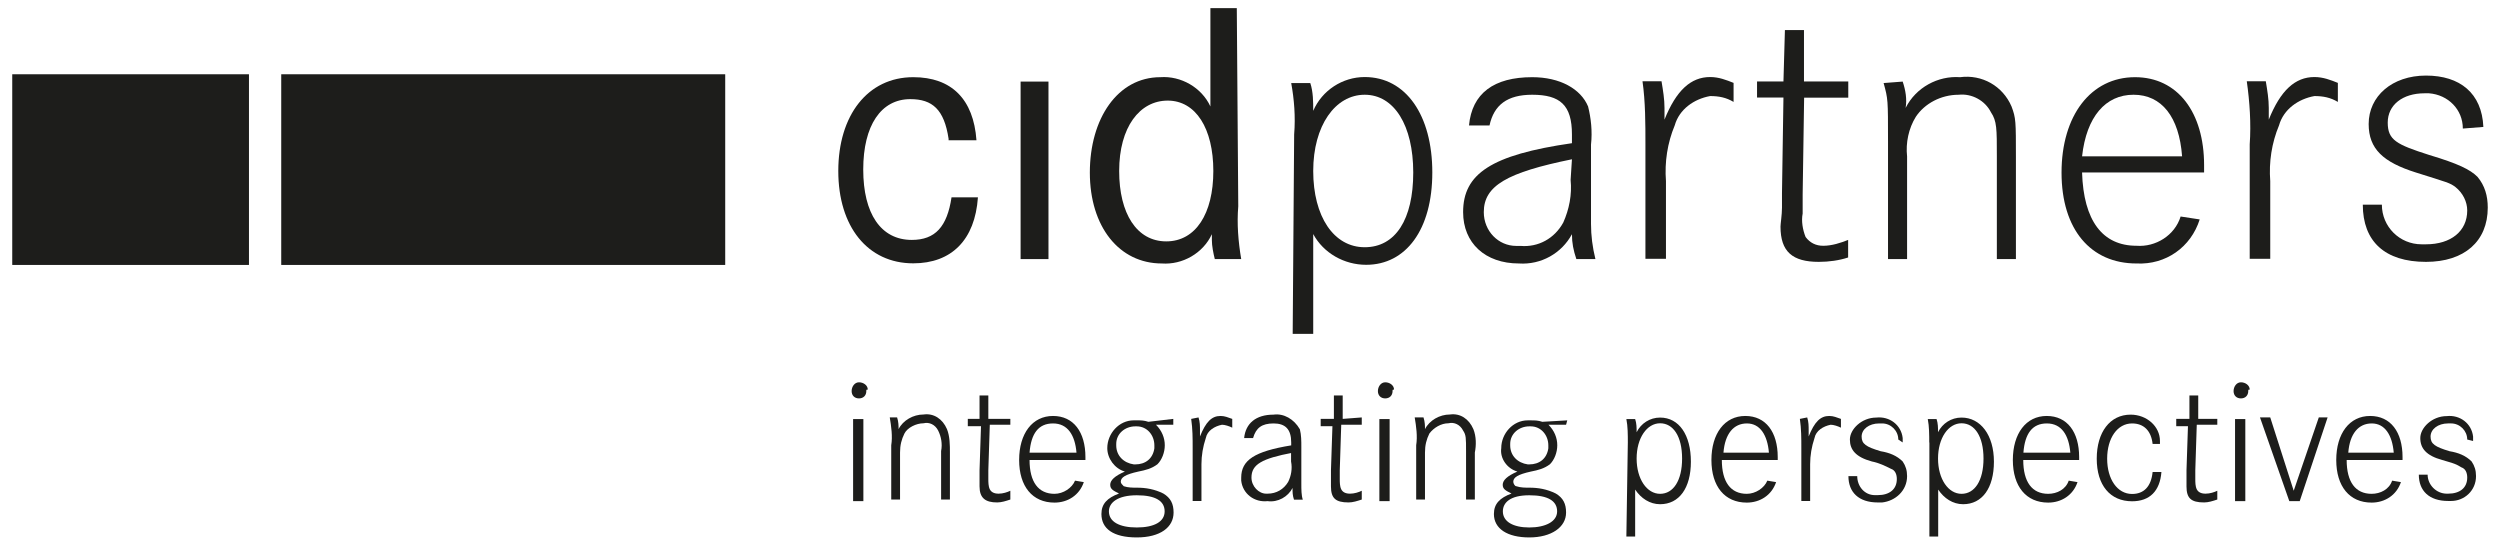
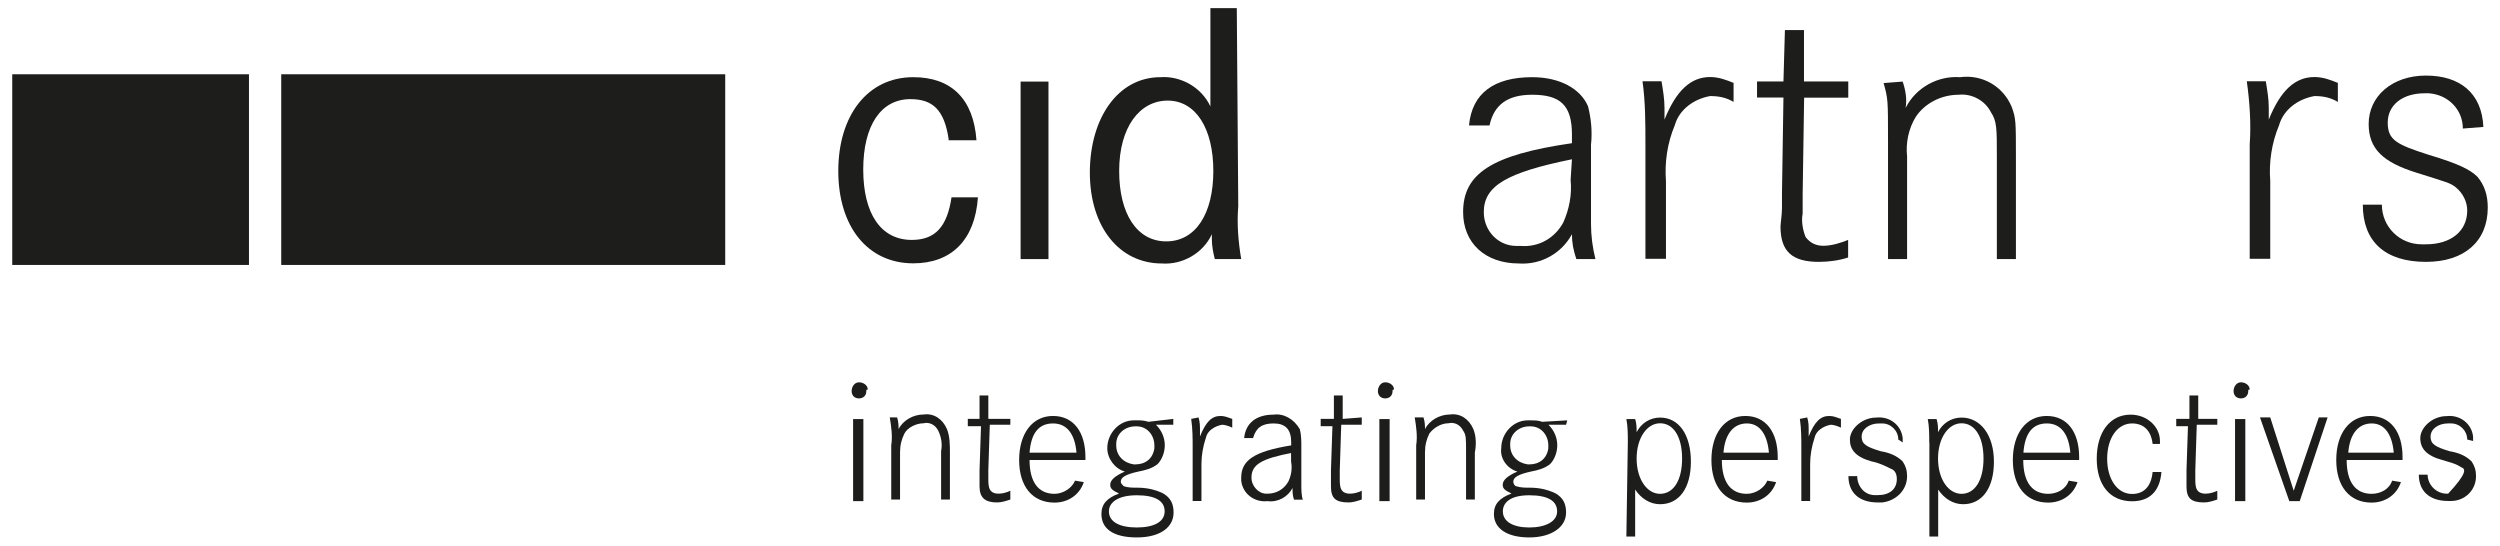
<svg xmlns="http://www.w3.org/2000/svg" width="174" height="38" viewBox="0 0 174 38" fill="none">
  <path d="M66.022 9.66C65.716 7.623 64.899 6.9 63.358 6.9C61.316 6.9 60.081 8.733 60.081 11.799C60.081 14.865 61.306 16.698 63.46 16.698C65.093 16.698 65.92 15.781 66.226 13.734H68.064C67.859 16.698 66.226 18.328 63.562 18.328C60.387 18.328 58.345 15.771 58.345 11.901C58.345 8.031 60.387 5.372 63.562 5.372C66.226 5.372 67.757 6.9 67.962 9.762H66.022V9.66Z" fill="#1D1D1B" />
  <path d="M72.974 5.678H71.034V18.032H72.974V5.678Z" fill="#1D1D1B" />
  <path d="M86.183 14.356C86.081 15.578 86.183 16.81 86.388 18.032H84.55C84.448 17.625 84.346 17.116 84.346 16.708C84.346 16.607 84.346 16.403 84.346 16.301C83.733 17.625 82.304 18.44 80.865 18.338C77.894 18.338 75.853 15.781 75.853 12.013C75.853 8.244 77.792 5.372 80.763 5.372C82.192 5.27 83.631 6.085 84.244 7.409V0.565H86.081L86.183 14.356ZM77.894 11.901C77.894 14.865 79.119 16.8 81.171 16.8C83.223 16.8 84.448 14.865 84.448 11.901C84.448 8.937 83.223 7.002 81.273 7.002C79.323 7.002 77.894 8.845 77.894 11.901Z" fill="#1D1D1B" />
-   <path d="M90.073 9.355C90.175 8.132 90.073 6.9 89.868 5.78H91.196C91.4 6.391 91.4 7.104 91.4 7.715C92.012 6.289 93.441 5.362 94.983 5.362C97.851 5.362 99.689 8.02 99.689 12.003C99.689 15.985 97.851 18.43 95.085 18.43C93.554 18.43 92.114 17.615 91.4 16.291V23.237H89.971L90.073 9.355ZM91.4 11.901C91.4 15.069 92.829 17.207 94.983 17.207C97.127 17.207 98.362 15.272 98.362 12.003C98.362 8.733 97.035 6.594 94.983 6.594C92.931 6.594 91.4 8.744 91.4 11.901Z" fill="#1D1D1B" />
  <path d="M102.241 8.743C102.445 6.493 103.977 5.372 106.641 5.372C108.58 5.372 110.02 6.187 110.53 7.409C110.734 8.224 110.837 9.141 110.734 10.068V15.578C110.734 16.393 110.837 17.207 111.041 18.032H109.714C109.509 17.421 109.407 16.912 109.407 16.301C108.693 17.625 107.264 18.44 105.722 18.338C103.364 18.338 101.833 16.912 101.833 14.763C101.833 12.105 103.772 10.78 109.407 9.966V9.355C109.407 7.318 108.591 6.594 106.641 6.594C104.905 6.594 103.977 7.307 103.67 8.733H102.241V8.743ZM109.407 11.086C104.905 12.003 103.272 12.919 103.272 14.763C103.272 16.087 104.293 17.116 105.528 17.116C105.63 17.116 105.732 17.116 105.834 17.116C107.059 17.218 108.193 16.607 108.805 15.486C109.213 14.569 109.418 13.551 109.315 12.522L109.407 11.086Z" fill="#1D1D1B" />
  <path d="M115.645 5.678C115.747 6.289 115.849 6.9 115.849 7.511C115.849 7.715 115.849 7.919 115.849 8.326C116.665 6.289 117.686 5.362 119.024 5.362C119.636 5.362 120.146 5.566 120.657 5.769V7.094C120.146 6.788 119.636 6.686 119.024 6.686C117.901 6.89 116.88 7.603 116.563 8.723C116.053 9.945 115.849 11.28 115.951 12.604V18.012H114.522V10.047C114.522 8.621 114.522 7.083 114.318 5.657H115.645V5.678Z" fill="#1D1D1B" />
  <path d="M128.64 5.678V6.798H125.567L125.465 13.541V14.865C125.363 15.374 125.465 15.985 125.669 16.494C125.975 16.902 126.384 17.106 126.894 17.106C127.507 17.106 128.119 16.902 128.63 16.698V17.92C128.017 18.124 127.302 18.226 126.588 18.226C124.75 18.226 123.923 17.513 123.923 15.771C123.923 15.568 124.026 14.957 124.026 14.447V13.429L124.128 6.788H122.29V5.668H124.128L124.23 2.093H125.557V5.668H128.64V5.678Z" fill="#1D1D1B" />
  <path d="M132.427 5.678C132.631 6.289 132.733 6.9 132.631 7.511C133.346 6.085 134.887 5.26 136.419 5.372C137.95 5.169 139.389 5.983 140.002 7.409C140.308 8.224 140.308 8.428 140.308 10.984V18.032H138.981V10.883C138.981 8.947 138.981 8.428 138.572 7.817C138.164 7.002 137.245 6.493 136.316 6.595C135.091 6.595 133.958 7.206 133.346 8.122C132.835 8.937 132.631 9.956 132.733 10.883V18.032H131.406V9.864C131.406 6.9 131.406 6.9 131.1 5.78L132.427 5.678Z" fill="#1D1D1B" />
-   <path d="M144.912 12.003C145.014 15.374 146.341 17.105 148.699 17.105C150.026 17.207 151.363 16.393 151.772 15.069L153.099 15.272C152.486 17.207 150.741 18.44 148.699 18.338C145.524 18.338 143.483 15.985 143.483 12.013C143.483 8.041 145.524 5.372 148.597 5.372C151.568 5.372 153.405 7.827 153.405 11.493V12.003H144.912ZM151.874 10.882C151.67 8.122 150.445 6.594 148.495 6.594C146.545 6.594 145.218 8.122 144.912 10.882H151.874Z" fill="#1D1D1B" />
  <path d="M171.413 8.947C171.413 7.623 170.392 6.594 169.055 6.493C168.953 6.493 168.85 6.493 168.748 6.493C167.217 6.493 166.186 7.307 166.186 8.53C166.186 9.752 166.799 10.057 169.055 10.78C171.096 11.392 171.923 11.799 172.434 12.308C172.944 12.919 173.148 13.632 173.148 14.447C173.148 16.8 171.515 18.226 168.85 18.226C165.982 18.226 164.451 16.8 164.451 14.243H165.778C165.778 15.771 167.003 17.004 168.544 17.004C168.646 17.004 168.748 17.004 168.85 17.004C170.586 17.004 171.719 16.087 171.719 14.651C171.719 14.04 171.413 13.429 170.902 13.021C170.494 12.716 170.392 12.716 168.136 12.003C165.88 11.29 164.859 10.373 164.859 8.631C164.859 6.696 166.492 5.26 168.85 5.26C171.209 5.26 172.74 6.482 172.842 8.835L171.413 8.947Z" fill="#1D1D1B" />
  <path d="M157.703 5.678C157.805 6.289 157.907 6.9 157.907 7.511C157.907 7.715 157.907 7.919 157.907 8.326C158.724 6.289 159.745 5.362 161.082 5.362C161.694 5.362 162.205 5.566 162.715 5.769V7.094C162.205 6.788 161.694 6.686 161.082 6.686C159.959 6.89 158.938 7.603 158.622 8.723C158.111 9.945 157.907 11.28 158.009 12.604V18.012H156.58V10.047C156.682 8.621 156.58 7.083 156.376 5.657H157.703V5.678Z" fill="#1D1D1B" />
  <path d="M60.295 27.22C60.295 27.525 60.091 27.729 59.785 27.729C59.478 27.729 59.274 27.525 59.274 27.22C59.274 26.914 59.478 26.608 59.785 26.608C60.091 26.608 60.397 26.812 60.397 27.118C60.295 27.118 60.295 27.118 60.295 27.22ZM60.091 34.879H59.376V29.165H60.091V34.879Z" fill="#1D1D1B" />
  <path d="M62.439 29.053C62.541 29.358 62.541 29.664 62.541 29.868C62.847 29.256 63.562 28.849 64.276 28.849C64.991 28.747 65.603 29.155 65.91 29.868C66.114 30.377 66.114 30.988 66.114 31.497V34.767H65.501V31.395C65.603 30.886 65.501 30.377 65.297 29.97C65.093 29.562 64.685 29.358 64.276 29.46C63.766 29.46 63.153 29.766 62.949 30.173C62.745 30.581 62.643 30.988 62.643 31.497V34.767H62.03V30.988C62.133 30.377 62.03 29.664 61.928 29.053H62.439Z" fill="#1D1D1B" />
  <path d="M70.32 29.053V29.562H68.89L68.788 32.73V33.341C68.788 33.544 68.788 33.85 68.89 34.054C68.993 34.257 69.197 34.359 69.503 34.359C69.809 34.359 70.115 34.257 70.32 34.156V34.767C70.013 34.868 69.707 34.97 69.401 34.97C68.584 34.97 68.176 34.665 68.176 33.85C68.176 33.748 68.176 33.443 68.176 33.239V32.73L68.278 29.664H67.359V29.155H68.176V27.525H68.788V29.155H70.32V29.053Z" fill="#1D1D1B" />
  <path d="M71.657 32.017C71.657 33.545 72.269 34.37 73.392 34.37C74.005 34.37 74.617 33.962 74.822 33.453L75.434 33.555C75.128 34.471 74.311 34.981 73.392 34.981C71.861 34.981 70.932 33.86 70.932 32.017C70.932 30.173 71.851 28.951 73.29 28.951C74.719 28.951 75.546 30.071 75.546 31.813V32.017H71.657ZM74.924 31.508C74.822 30.285 74.311 29.471 73.29 29.471C72.269 29.471 71.759 30.183 71.657 31.508H74.924Z" fill="#1D1D1B" />
  <path d="M81.681 29.562H80.456C80.865 29.97 81.069 30.479 81.069 30.988C81.069 31.497 80.865 32.007 80.558 32.312C80.15 32.618 79.742 32.719 79.231 32.821C78.313 33.025 78.006 33.229 78.006 33.534C78.006 33.636 78.109 33.738 78.211 33.84C78.517 33.942 78.823 33.942 79.129 33.942C79.742 33.942 80.354 34.044 80.967 34.349C81.477 34.655 81.681 35.062 81.681 35.673C81.681 36.692 80.763 37.405 79.119 37.405C77.476 37.405 76.659 36.794 76.659 35.775C76.659 35.062 77.067 34.655 77.884 34.349C77.476 34.145 77.271 34.044 77.271 33.738C77.271 33.432 77.578 33.127 78.292 32.821C77.578 32.618 77.067 31.905 77.067 31.192C77.067 30.173 77.884 29.256 78.905 29.256C79.007 29.256 79.109 29.256 79.109 29.256C79.415 29.256 79.619 29.256 79.926 29.358L81.661 29.155V29.562H81.681ZM77.18 35.592C77.18 36.305 77.894 36.712 79.119 36.712C80.344 36.712 81.059 36.305 81.059 35.592C81.059 34.879 80.446 34.471 79.119 34.471C77.792 34.471 77.18 34.981 77.18 35.592ZM77.69 30.998C77.69 31.711 78.2 32.22 78.915 32.322H79.017C79.732 32.322 80.242 31.915 80.344 31.202C80.344 31.1 80.344 31.1 80.344 30.998C80.344 30.285 79.834 29.674 79.119 29.674C79.119 29.674 79.119 29.674 79.017 29.674C78.302 29.674 77.69 30.183 77.69 30.896C77.69 30.896 77.69 30.896 77.69 30.998Z" fill="#1D1D1B" />
  <path d="M83.417 29.053C83.519 29.358 83.519 29.664 83.519 29.97C83.519 30.071 83.519 30.173 83.519 30.377C83.927 29.358 84.336 28.951 84.948 28.951C85.254 28.951 85.459 29.053 85.765 29.155V29.766C85.561 29.664 85.254 29.562 85.05 29.562C84.54 29.664 84.029 29.97 83.927 30.479C83.723 31.09 83.621 31.701 83.621 32.312V34.869H83.009V31.192C83.009 30.479 83.009 29.868 82.906 29.155L83.417 29.053Z" fill="#1D1D1B" />
  <path d="M86.592 30.489C86.694 29.471 87.408 28.859 88.633 28.859C89.348 28.758 90.062 29.165 90.471 29.878C90.573 30.285 90.573 30.693 90.573 31.1V33.657C90.573 34.064 90.573 34.471 90.675 34.777H90.062C89.96 34.471 89.96 34.268 89.96 33.962C89.654 34.573 88.939 34.981 88.225 34.879C87.306 34.981 86.49 34.37 86.388 33.453C86.388 33.351 86.388 33.351 86.388 33.249C86.388 32.027 87.306 31.416 89.868 30.998V30.794C89.868 29.878 89.46 29.471 88.644 29.471C87.827 29.471 87.418 29.776 87.214 30.489H86.592ZM89.971 31.508C87.827 31.915 87.102 32.322 87.102 33.239C87.102 33.85 87.612 34.359 88.123 34.359H88.225C88.838 34.359 89.348 34.054 89.654 33.544C89.858 33.137 89.96 32.628 89.858 32.119V31.508H89.971Z" fill="#1D1D1B" />
  <path d="M94.779 29.053V29.562H93.35L93.248 32.73V33.341C93.248 33.544 93.248 33.85 93.35 34.054C93.452 34.257 93.656 34.359 93.962 34.359C94.268 34.359 94.575 34.257 94.779 34.156V34.767C94.472 34.868 94.166 34.97 93.86 34.97C92.941 34.97 92.635 34.665 92.635 33.85C92.635 33.748 92.635 33.443 92.635 33.239V32.73L92.737 29.664H91.92V29.155H92.839V27.525H93.452V29.155L94.779 29.053Z" fill="#1D1D1B" />
  <path d="M96.922 27.22C96.922 27.525 96.718 27.729 96.412 27.729C96.106 27.729 95.902 27.525 95.902 27.22C95.902 26.914 96.106 26.608 96.412 26.608C96.718 26.608 97.025 26.812 97.025 27.118C96.922 27.118 96.922 27.118 96.922 27.22ZM96.718 34.879H96.004V29.165H96.718V34.879Z" fill="#1D1D1B" />
  <path d="M99.076 29.053C99.179 29.358 99.179 29.664 99.179 29.868C99.485 29.256 100.199 28.849 100.914 28.849C101.629 28.747 102.241 29.155 102.547 29.868C102.751 30.377 102.751 30.988 102.649 31.497V34.767H102.037V31.395C102.037 30.479 102.037 30.275 101.833 29.97C101.629 29.562 101.22 29.358 100.812 29.46C100.301 29.46 99.791 29.766 99.485 30.173C99.281 30.581 99.179 30.988 99.179 31.497V34.767H98.566V30.988C98.668 30.377 98.566 29.664 98.464 29.053H99.076Z" fill="#1D1D1B" />
  <path d="M108.999 29.562H107.774C108.182 29.97 108.386 30.479 108.386 30.988C108.386 31.497 108.182 32.007 107.876 32.312C107.468 32.618 107.059 32.72 106.549 32.821C105.63 33.025 105.324 33.229 105.324 33.534C105.324 33.636 105.426 33.84 105.528 33.84C105.834 33.942 106.141 33.942 106.447 33.942C107.059 33.942 107.672 34.044 108.284 34.349C108.795 34.655 108.999 35.062 108.999 35.673C108.999 36.692 107.978 37.405 106.437 37.405C104.905 37.405 103.976 36.794 103.976 35.775C103.976 35.062 104.385 34.655 105.201 34.349C104.793 34.145 104.589 34.044 104.589 33.738C104.589 33.432 104.895 33.127 105.61 32.821C104.895 32.618 104.385 31.905 104.487 31.192C104.487 30.173 105.304 29.257 106.324 29.257C106.426 29.257 106.529 29.257 106.529 29.257C106.835 29.257 107.039 29.257 107.345 29.358L109.081 29.257L108.999 29.562ZM104.599 35.592C104.599 36.305 105.314 36.712 106.437 36.712C107.56 36.712 108.376 36.305 108.376 35.592C108.376 34.879 107.764 34.471 106.437 34.471C105.11 34.471 104.599 34.981 104.599 35.592ZM105.11 30.998C105.11 31.711 105.62 32.221 106.335 32.322H106.437C107.151 32.322 107.662 31.915 107.764 31.202C107.764 31.1 107.764 31.1 107.764 30.998C107.764 30.285 107.253 29.674 106.539 29.674C106.539 29.674 106.539 29.674 106.437 29.674C105.722 29.674 105.11 30.183 105.11 30.896C105.11 30.896 105.11 30.896 105.11 30.998Z" fill="#1D1D1B" />
  <path d="M113.297 30.794C113.297 30.285 113.297 29.674 113.195 29.165H113.807C113.909 29.47 113.909 29.776 113.909 30.081C114.215 29.47 114.828 29.063 115.542 29.063C116.87 29.063 117.686 30.285 117.686 32.129C117.686 33.972 116.87 35.093 115.542 35.093C114.828 35.093 114.215 34.685 113.807 34.074V37.343H113.195L113.297 30.794ZM113.909 31.915C113.909 33.341 114.624 34.37 115.542 34.37C116.461 34.37 117.074 33.453 117.074 31.915C117.074 30.377 116.461 29.46 115.542 29.46C114.624 29.46 113.909 30.489 113.909 31.915Z" fill="#1D1D1B" />
  <path d="M119.84 32.017C119.84 33.545 120.453 34.37 121.576 34.37C122.188 34.37 122.801 33.962 123.005 33.453L123.617 33.555C123.311 34.471 122.494 34.981 121.576 34.981C120.044 34.981 119.115 33.86 119.115 32.017C119.115 30.173 120.034 28.951 121.474 28.951C122.903 28.951 123.73 30.071 123.73 31.813V32.017H119.84ZM123.117 31.508C123.015 30.285 122.505 29.471 121.586 29.471C120.667 29.471 120.055 30.183 119.953 31.508H123.117Z" fill="#1D1D1B" />
  <path d="M125.781 29.053C125.883 29.358 125.883 29.664 125.883 29.97C125.883 30.071 125.883 30.173 125.883 30.377C126.292 29.358 126.7 28.951 127.313 28.951C127.619 28.951 127.823 29.053 128.129 29.155V29.766C127.925 29.664 127.619 29.562 127.415 29.562C126.904 29.664 126.394 29.97 126.292 30.479C126.088 31.09 125.986 31.701 125.986 32.312V34.869H125.373V31.192C125.373 30.479 125.373 29.868 125.271 29.155L125.781 29.053Z" fill="#1D1D1B" />
  <path d="M132.121 30.591C132.121 29.98 131.61 29.471 130.998 29.471C130.896 29.471 130.896 29.471 130.794 29.471C130.079 29.471 129.569 29.878 129.569 30.387C129.569 30.896 129.875 31.1 130.896 31.406C131.508 31.508 132.019 31.711 132.427 32.119C132.631 32.424 132.733 32.73 132.733 33.137C132.733 34.156 131.917 34.869 130.998 34.971C130.896 34.971 130.794 34.971 130.692 34.971C129.365 34.971 128.65 34.258 128.65 33.137H129.263C129.263 33.85 129.773 34.461 130.488 34.461C130.59 34.461 130.59 34.461 130.692 34.461C131.508 34.461 132.019 34.054 132.019 33.341C132.019 33.035 131.917 32.73 131.61 32.628C131.202 32.424 130.794 32.221 130.283 32.119C129.16 31.813 128.752 31.304 128.752 30.591C128.752 29.878 129.569 29.063 130.59 29.063C131.508 28.961 132.325 29.572 132.427 30.489C132.427 30.591 132.427 30.693 132.427 30.794L132.121 30.591Z" fill="#1D1D1B" />
  <path d="M134.275 30.794C134.275 30.285 134.275 29.674 134.173 29.165H134.785C134.887 29.47 134.887 29.776 134.887 30.081C135.194 29.47 135.806 29.063 136.521 29.063C137.848 29.063 138.777 30.285 138.777 32.129C138.777 33.972 137.96 35.093 136.633 35.093C135.918 35.093 135.306 34.685 134.898 34.074V37.343H134.285V30.794H134.275ZM134.887 31.915C134.887 33.341 135.602 34.37 136.521 34.37C137.439 34.37 138.052 33.453 138.052 31.915C138.052 30.377 137.439 29.46 136.521 29.46C135.602 29.46 134.887 30.489 134.887 31.915Z" fill="#1D1D1B" />
  <path d="M140.818 32.017C140.818 33.545 141.431 34.37 142.554 34.37C143.166 34.37 143.779 34.064 143.983 33.453L144.595 33.555C144.289 34.471 143.472 34.981 142.554 34.981C141.022 34.981 140.094 33.86 140.094 32.017C140.094 30.173 141.012 28.951 142.452 28.951C143.881 28.951 144.708 30.071 144.708 31.813V32.017H140.818ZM144.095 31.508C143.993 30.285 143.483 29.471 142.462 29.471C141.441 29.471 140.931 30.183 140.829 31.508H144.095Z" fill="#1D1D1B" />
  <path d="M149.822 30.896C149.72 29.98 149.21 29.471 148.393 29.471C147.372 29.471 146.658 30.489 146.658 31.925C146.658 33.361 147.372 34.38 148.393 34.38C149.21 34.38 149.72 33.87 149.822 32.852H150.435C150.333 34.176 149.618 34.889 148.393 34.889C146.862 34.889 145.933 33.769 145.933 31.925C145.933 30.082 146.851 28.859 148.291 28.859C149.414 28.859 150.333 29.674 150.333 30.693C150.333 30.795 150.333 30.795 150.333 30.896H149.822Z" fill="#1D1D1B" />
  <path d="M154.324 29.053V29.562H152.895L152.793 32.73V33.341C152.793 33.544 152.793 33.85 152.895 34.054C152.997 34.257 153.201 34.359 153.507 34.359C153.813 34.359 154.12 34.257 154.324 34.156V34.767C154.018 34.868 153.711 34.97 153.405 34.97C152.486 34.97 152.18 34.665 152.18 33.85C152.18 33.748 152.18 33.443 152.18 33.239V32.73L152.282 29.664H151.466V29.155H152.384V27.525H152.997V29.155H154.324V29.053Z" fill="#1D1D1B" />
  <path d="M156.478 27.22C156.478 27.525 156.274 27.729 155.967 27.729C155.661 27.729 155.457 27.525 155.457 27.22C155.457 26.914 155.661 26.608 155.967 26.608C156.274 26.608 156.58 26.812 156.58 27.118C156.478 27.118 156.478 27.118 156.478 27.22ZM156.274 34.879H155.559V29.165H156.274V34.879Z" fill="#1D1D1B" />
  <path d="M158.009 29.053L159.642 34.156L161.388 29.053H162.001L160.061 34.879H159.336L157.295 29.053H158.009Z" fill="#1D1D1B" />
  <path d="M163.328 32.017C163.328 33.545 163.94 34.37 165.063 34.37C165.676 34.37 166.288 34.064 166.492 33.453L167.105 33.555C166.799 34.471 165.982 34.981 165.063 34.981C163.532 34.981 162.603 33.86 162.603 32.017C162.603 30.173 163.522 28.951 164.961 28.951C166.39 28.951 167.217 30.071 167.217 31.813V32.017H163.328ZM166.605 31.508C166.502 30.285 165.992 29.471 165.073 29.471C164.155 29.471 163.542 30.183 163.44 31.508H166.605Z" fill="#1D1D1B" />
-   <path d="M171.719 30.591C171.719 29.98 171.209 29.47 170.596 29.47C170.494 29.47 170.494 29.47 170.392 29.47C169.677 29.47 169.167 29.878 169.167 30.387C169.167 30.896 169.473 31.1 170.494 31.406C171.106 31.507 171.617 31.711 172.025 32.118C172.229 32.424 172.331 32.73 172.331 33.137C172.331 34.156 171.515 34.868 170.596 34.868C170.494 34.868 170.392 34.868 170.392 34.868C169.065 34.868 168.35 34.156 168.35 33.035H168.963C168.963 33.748 169.575 34.359 170.29 34.359H170.392C171.209 34.359 171.719 33.952 171.719 33.239C171.719 32.933 171.617 32.628 171.311 32.526C171.106 32.424 171.106 32.322 169.984 32.017C168.861 31.711 168.452 31.202 168.452 30.489C168.452 29.776 169.269 28.961 170.29 28.961C171.209 28.859 172.025 29.47 172.127 30.387C172.127 30.489 172.127 30.591 172.127 30.693L171.719 30.591Z" fill="#1D1D1B" />
+   <path d="M171.719 30.591C171.719 29.98 171.209 29.47 170.596 29.47C170.494 29.47 170.494 29.47 170.392 29.47C169.677 29.47 169.167 29.878 169.167 30.387C169.167 30.896 169.473 31.1 170.494 31.406C171.106 31.507 171.617 31.711 172.025 32.118C172.229 32.424 172.331 32.73 172.331 33.137C172.331 34.156 171.515 34.868 170.596 34.868C170.494 34.868 170.392 34.868 170.392 34.868C169.065 34.868 168.35 34.156 168.35 33.035H168.963C168.963 33.748 169.575 34.359 170.29 34.359H170.392C171.719 32.933 171.617 32.628 171.311 32.526C171.106 32.424 171.106 32.322 169.984 32.017C168.861 31.711 168.452 31.202 168.452 30.489C168.452 29.776 169.269 28.961 170.29 28.961C171.209 28.859 172.025 29.47 172.127 30.387C172.127 30.489 172.127 30.591 172.127 30.693L171.719 30.591Z" fill="#1D1D1B" />
  <path d="M50.475 5.169H19.574V18.44H50.475V5.169Z" fill="#1D1D1B" />
  <path d="M17.328 5.169H0.852V18.44H17.328V5.169Z" fill="#1D1D1B" />
</svg>